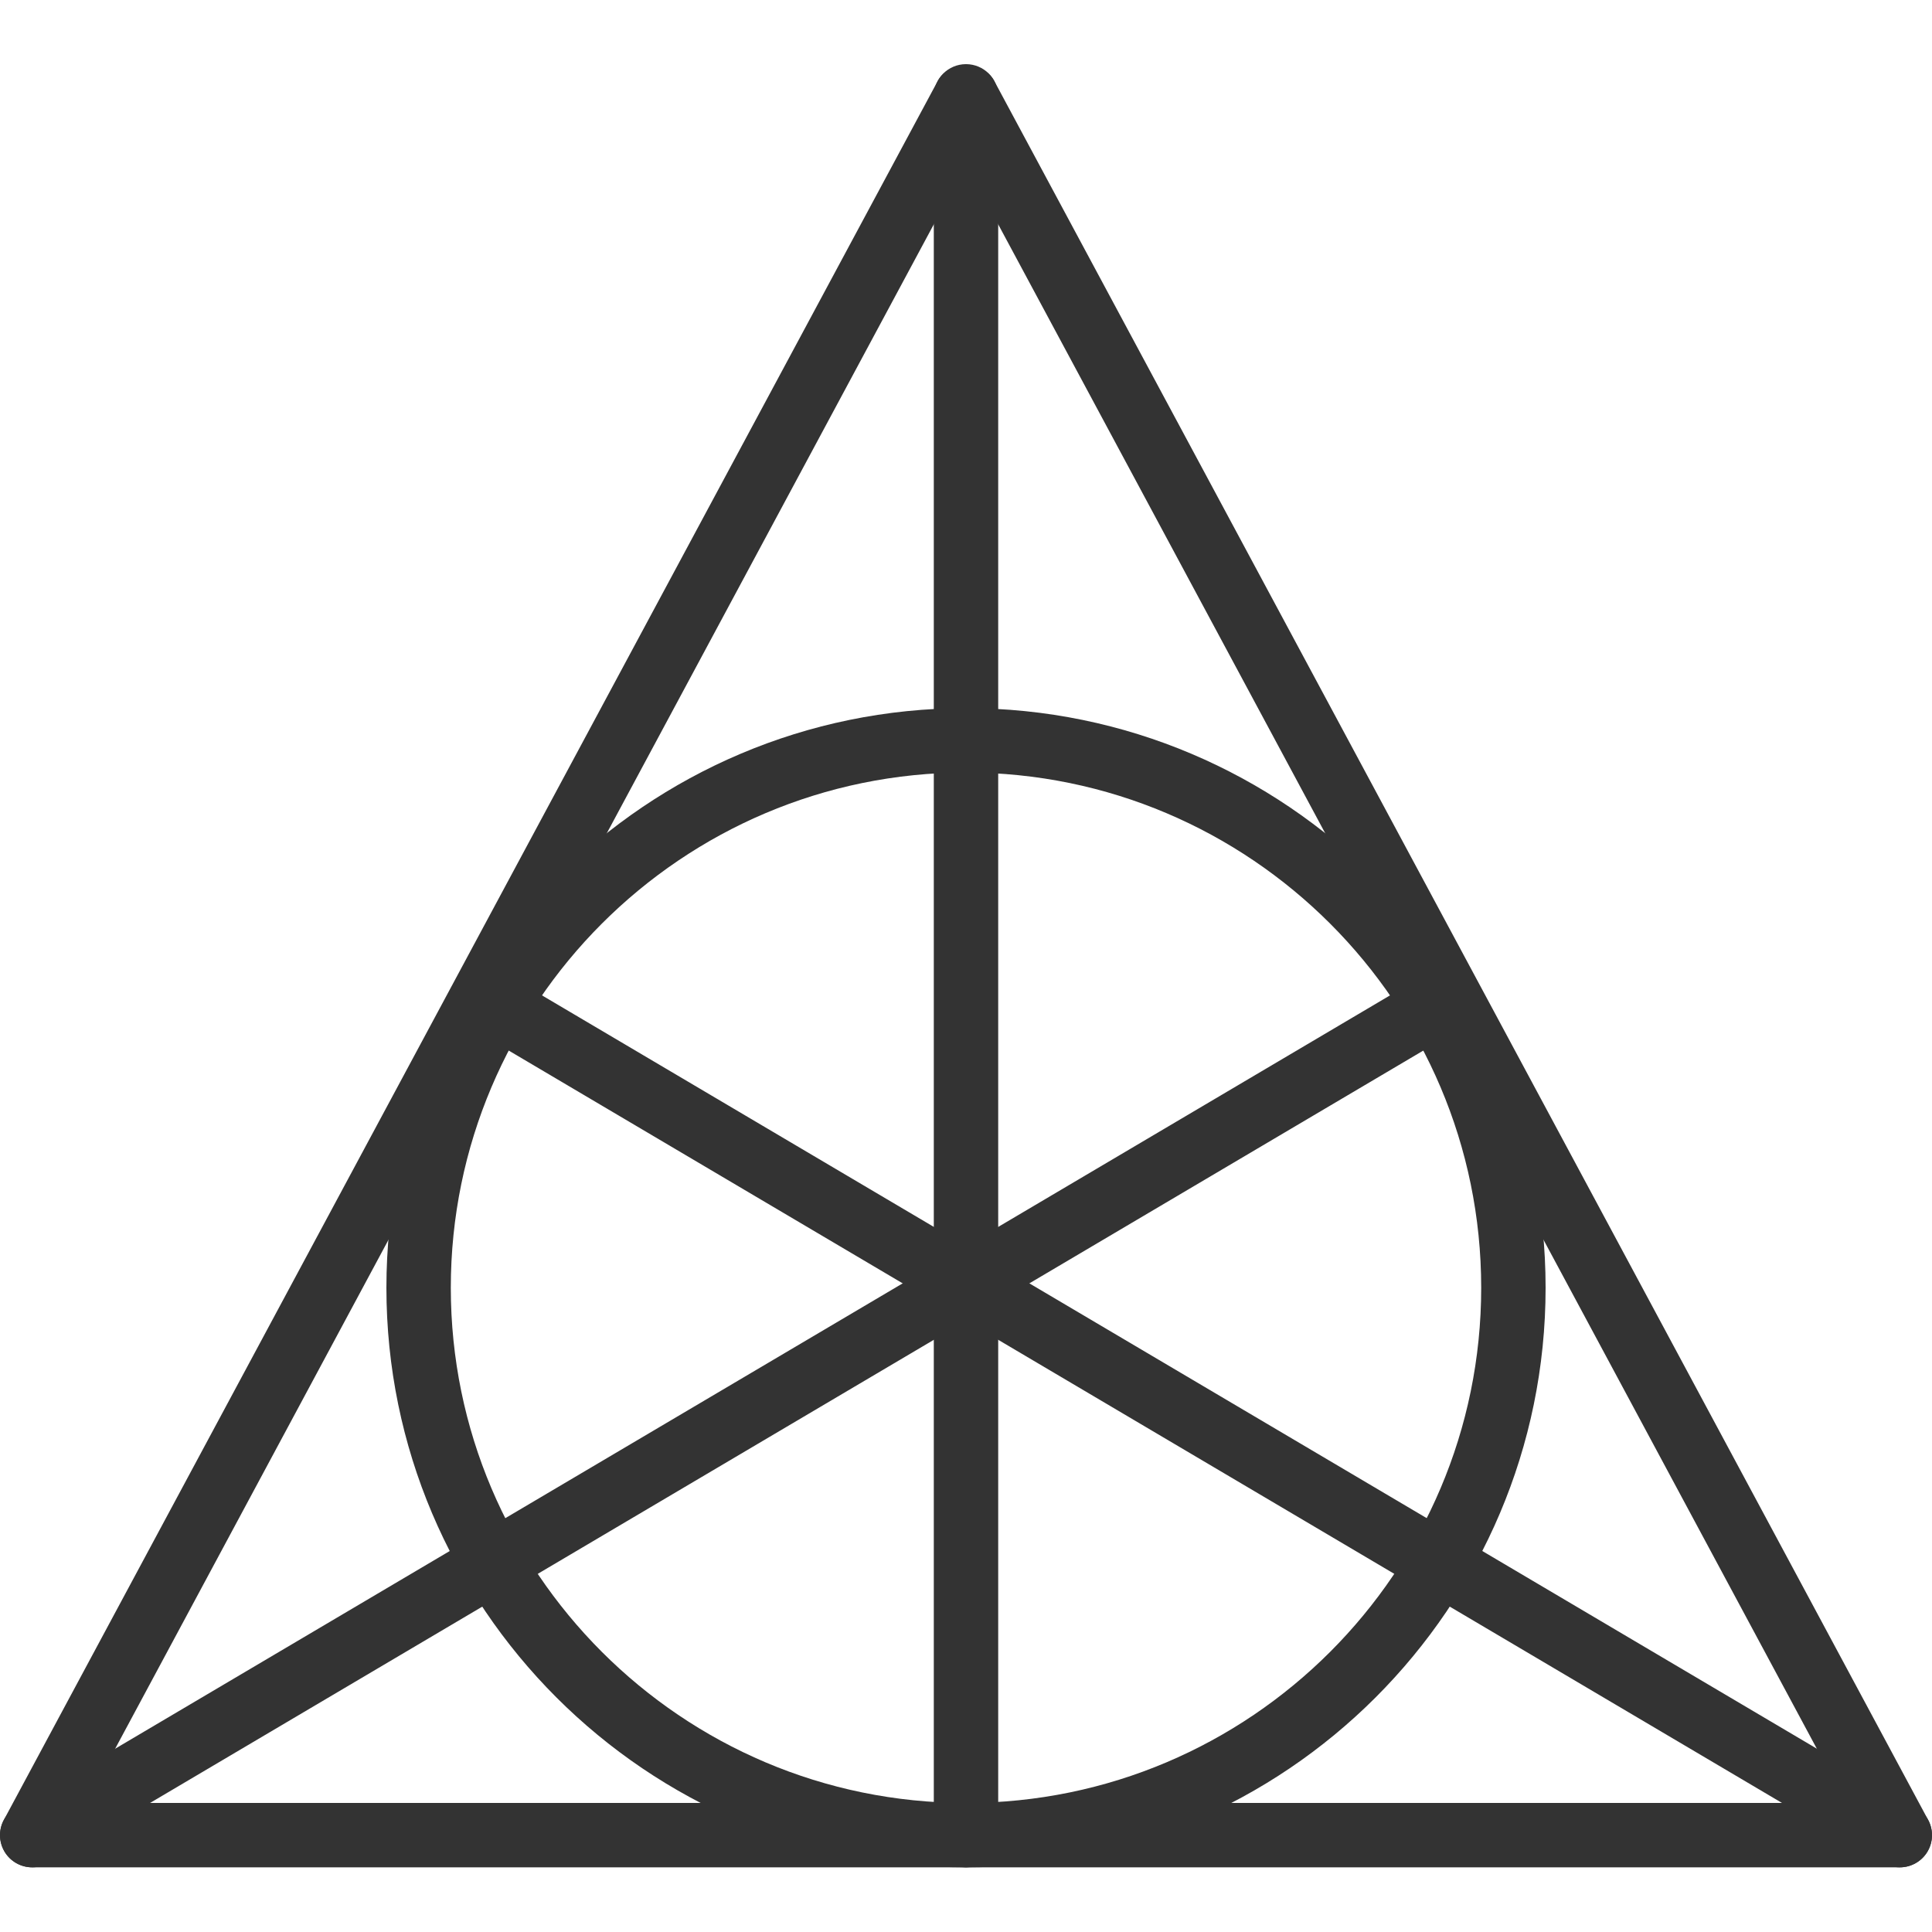
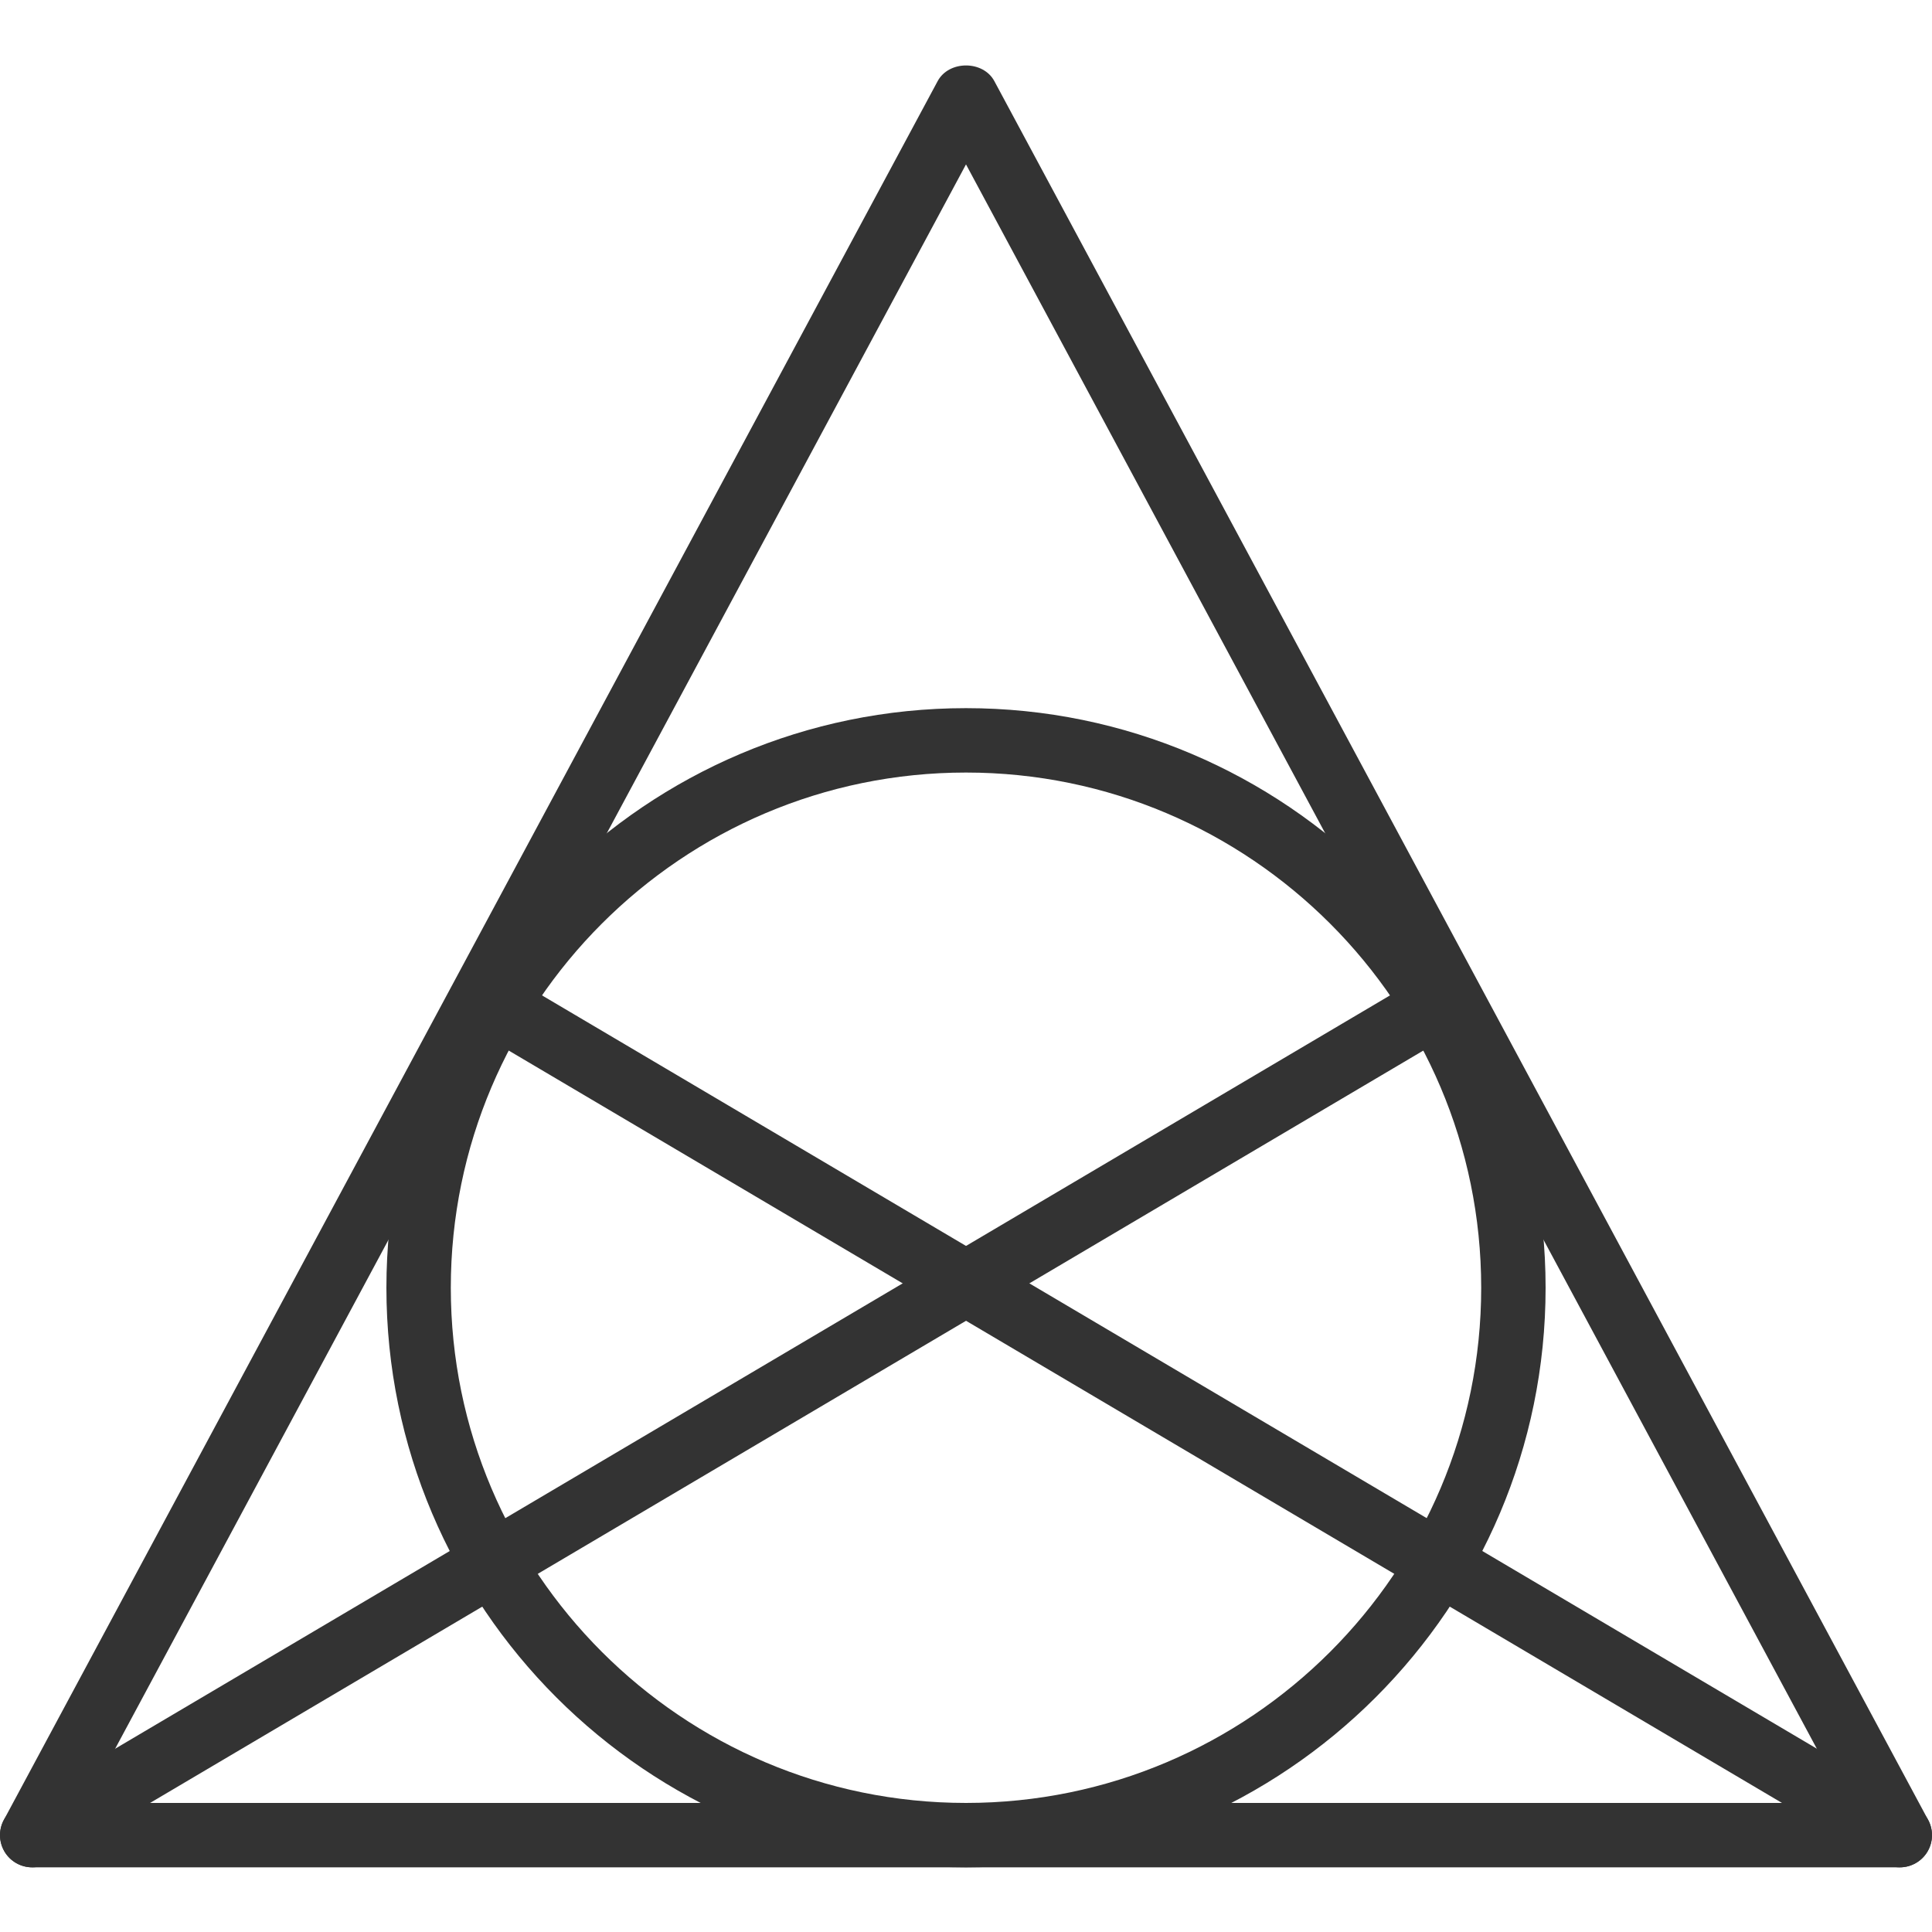
<svg xmlns="http://www.w3.org/2000/svg" viewBox="0 -17 512.003 512">
  <path d="m256 477.867c-84.691 0-153.598-68.906-153.598-153.598 0-84.695 68.906-153.602 153.598-153.602 84.695 0 153.602 68.906 153.602 153.602 0 84.691-68.906 153.598-153.602 153.598zm0-290.133c-75.289 0-136.531 61.254-136.531 136.535s61.242 136.531 136.531 136.531c75.293 0 136.535-61.25 136.535-136.531s-61.242-136.535-136.535-136.535zm0 0" fill="#000000" style="fill: rgb(51, 51, 51);" />
  <path d="m503.469 477.867h-494.934c-3.004 0-5.785-1.578-7.32-4.145-1.547-2.586-1.613-5.777-.199-8.414l247.469-460.801c2.977-5.547 12.066-5.547 15.035 0l247.465 460.801c1.418 2.645 1.352 5.836-.195 8.414-1.535 2.566-4.316 4.145-7.32 4.145zm-480.668-17.066h466.398l-233.199-434.234zm0 0" fill="#000000" style="fill: rgb(51, 51, 51);" />
  <path d="m8.543 477.867c-2.918 0-5.758-1.5-7.355-4.188-2.398-4.062-1.051-9.293 3.004-11.691l375.465-221.867c4.062-2.371 9.293-1.043 11.691 3.012 2.398 4.062 1.051 9.293-3.004 11.691l-375.465 221.867c-1.367.793-2.859 1.176-4.336 1.176zm0 0" fill="#000000" style="fill: rgb(51, 51, 51);" />
  <path d="m503.461 477.867c-1.477 0-2.973-.383-4.336-1.184l-375.469-221.867c-4.051-2.398-5.398-7.637-3-11.691 2.395-4.055 7.629-5.383 11.688-3.012l375.469 221.867c4.051 2.398 5.402 7.637 3.004 11.688-1.598 2.699-4.438 4.199-7.355 4.199zm0 0" fill="#000000" style="fill: rgb(51, 51, 51);" />
-   <path d="m256 477.867c-4.707 0-8.531-3.812-8.531-8.531v-460.801c0-4.719 3.824-8.535 8.531-8.535 4.711 0 8.535 3.816 8.535 8.535v460.801c0 4.719-3.824 8.531-8.535 8.531zm0 0" fill="#000000" style="fill: rgb(51, 51, 51);" />
</svg>